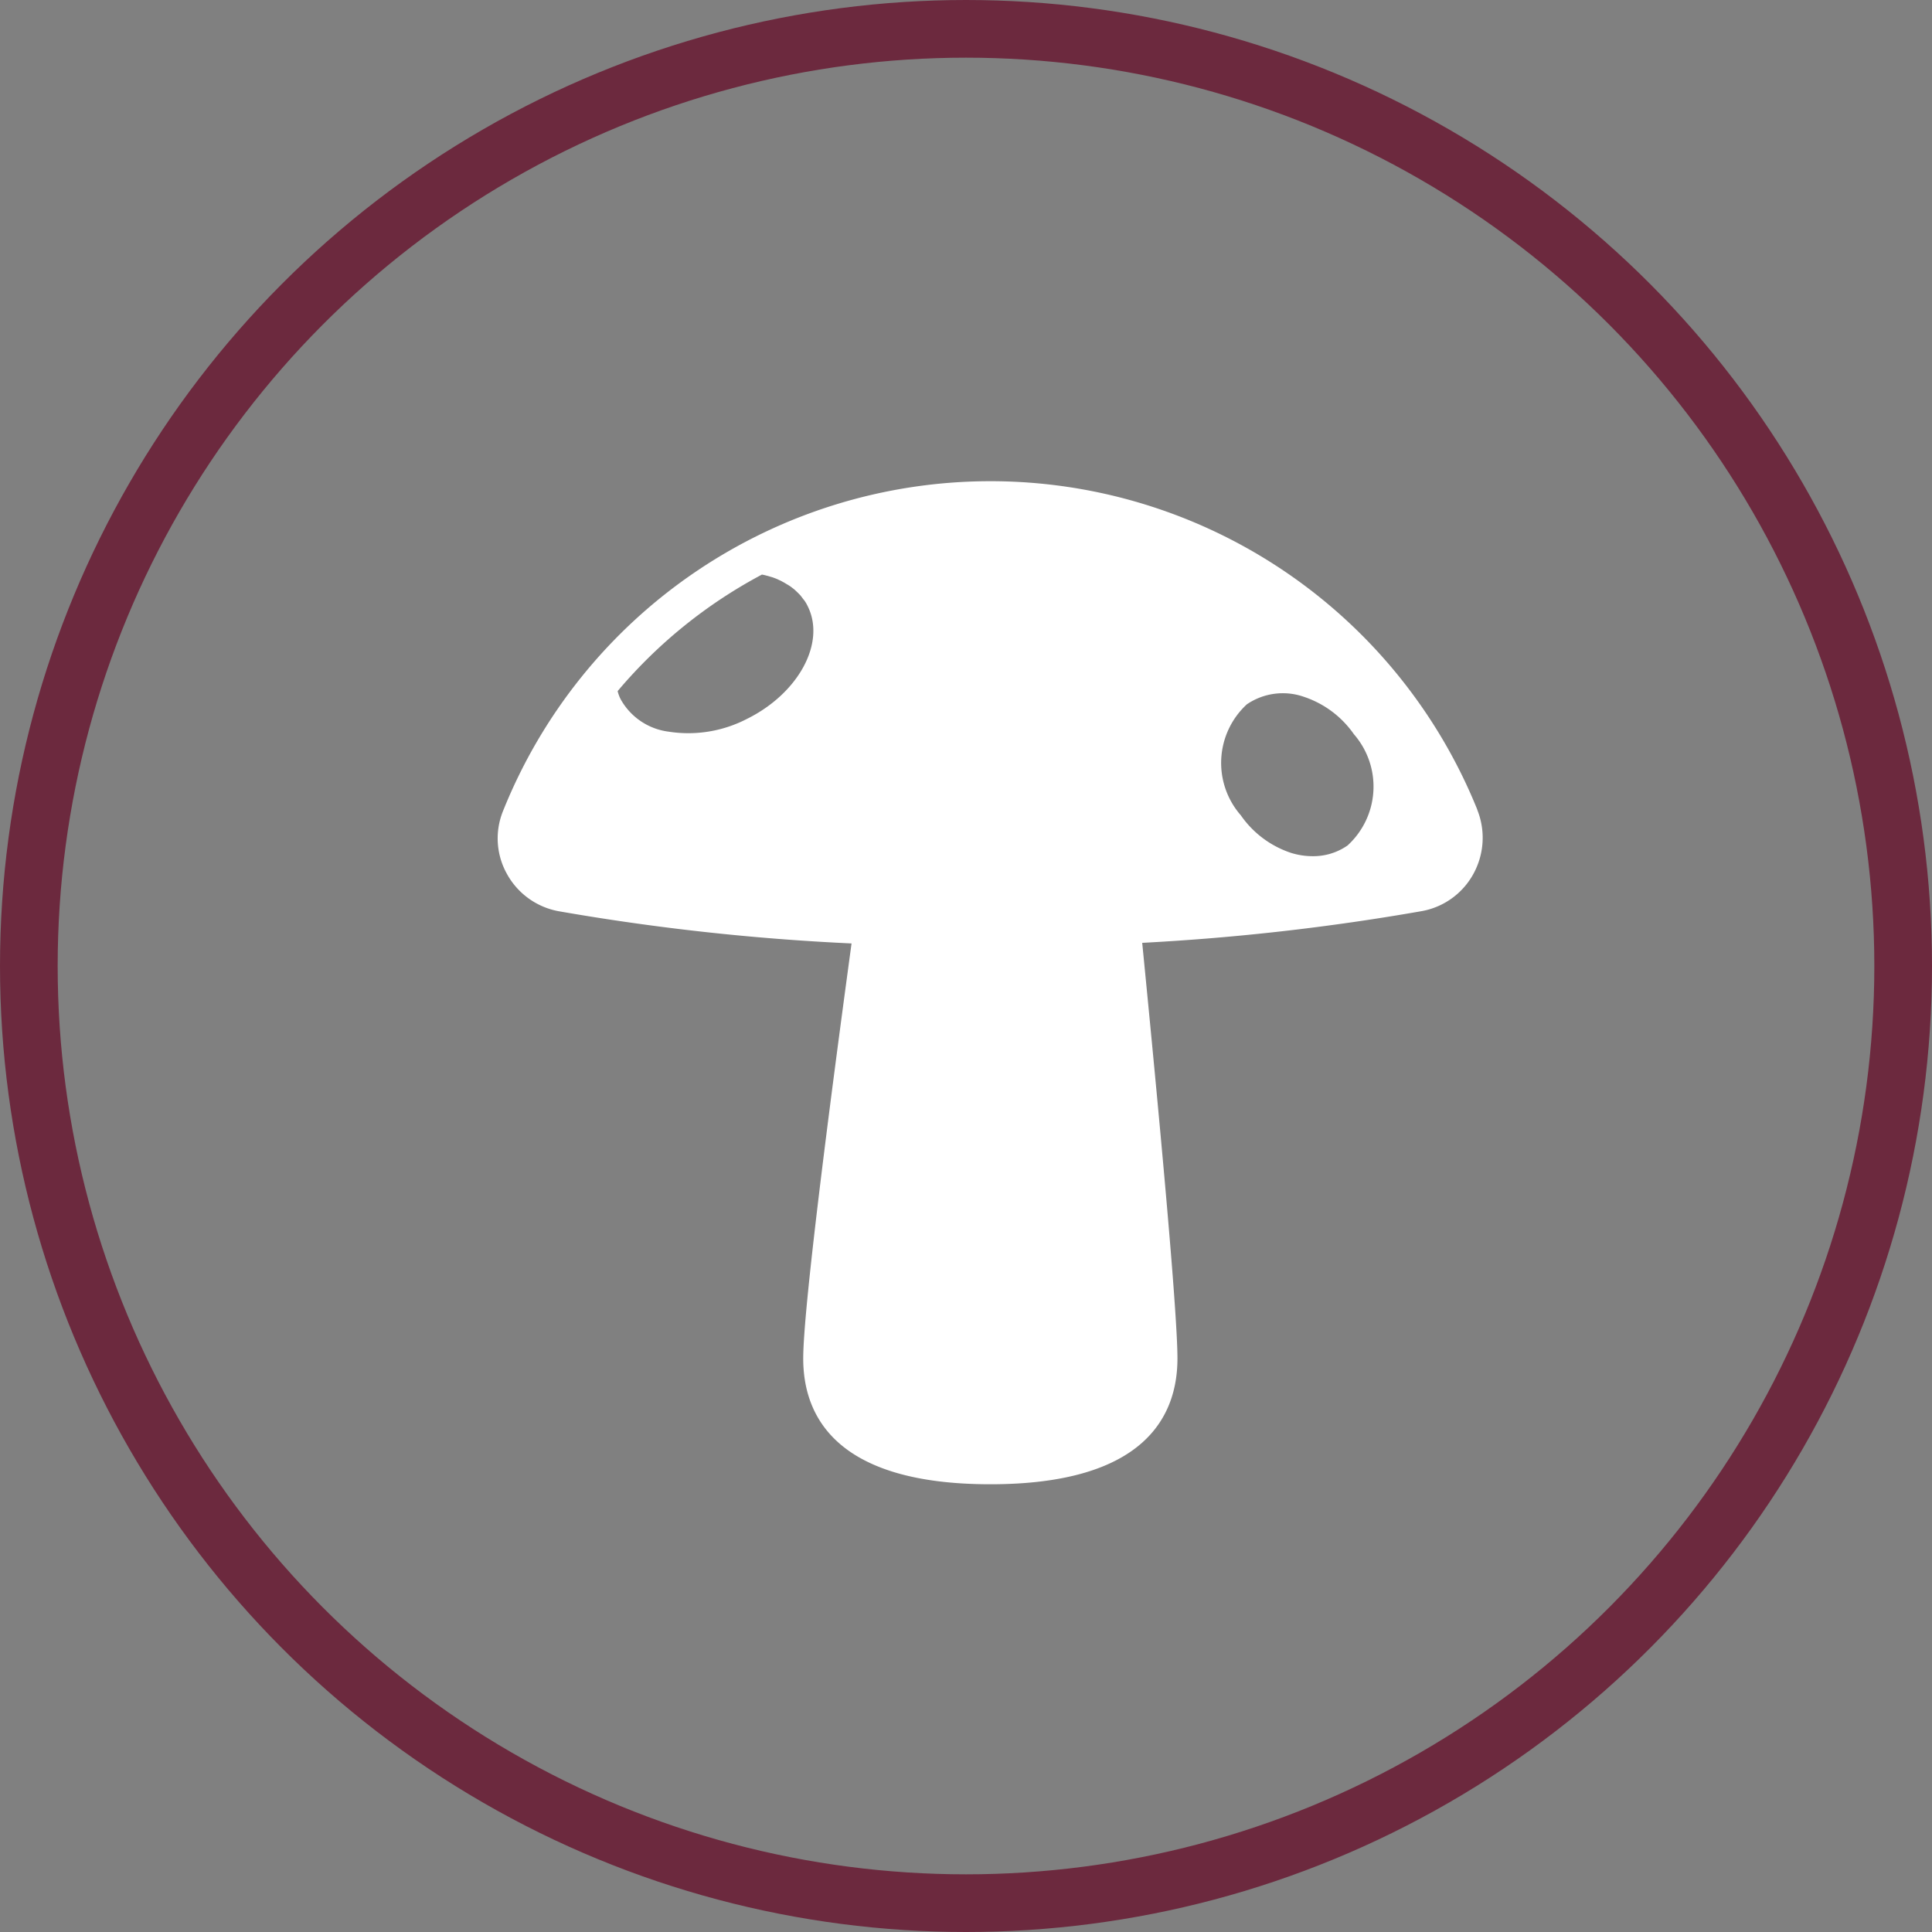
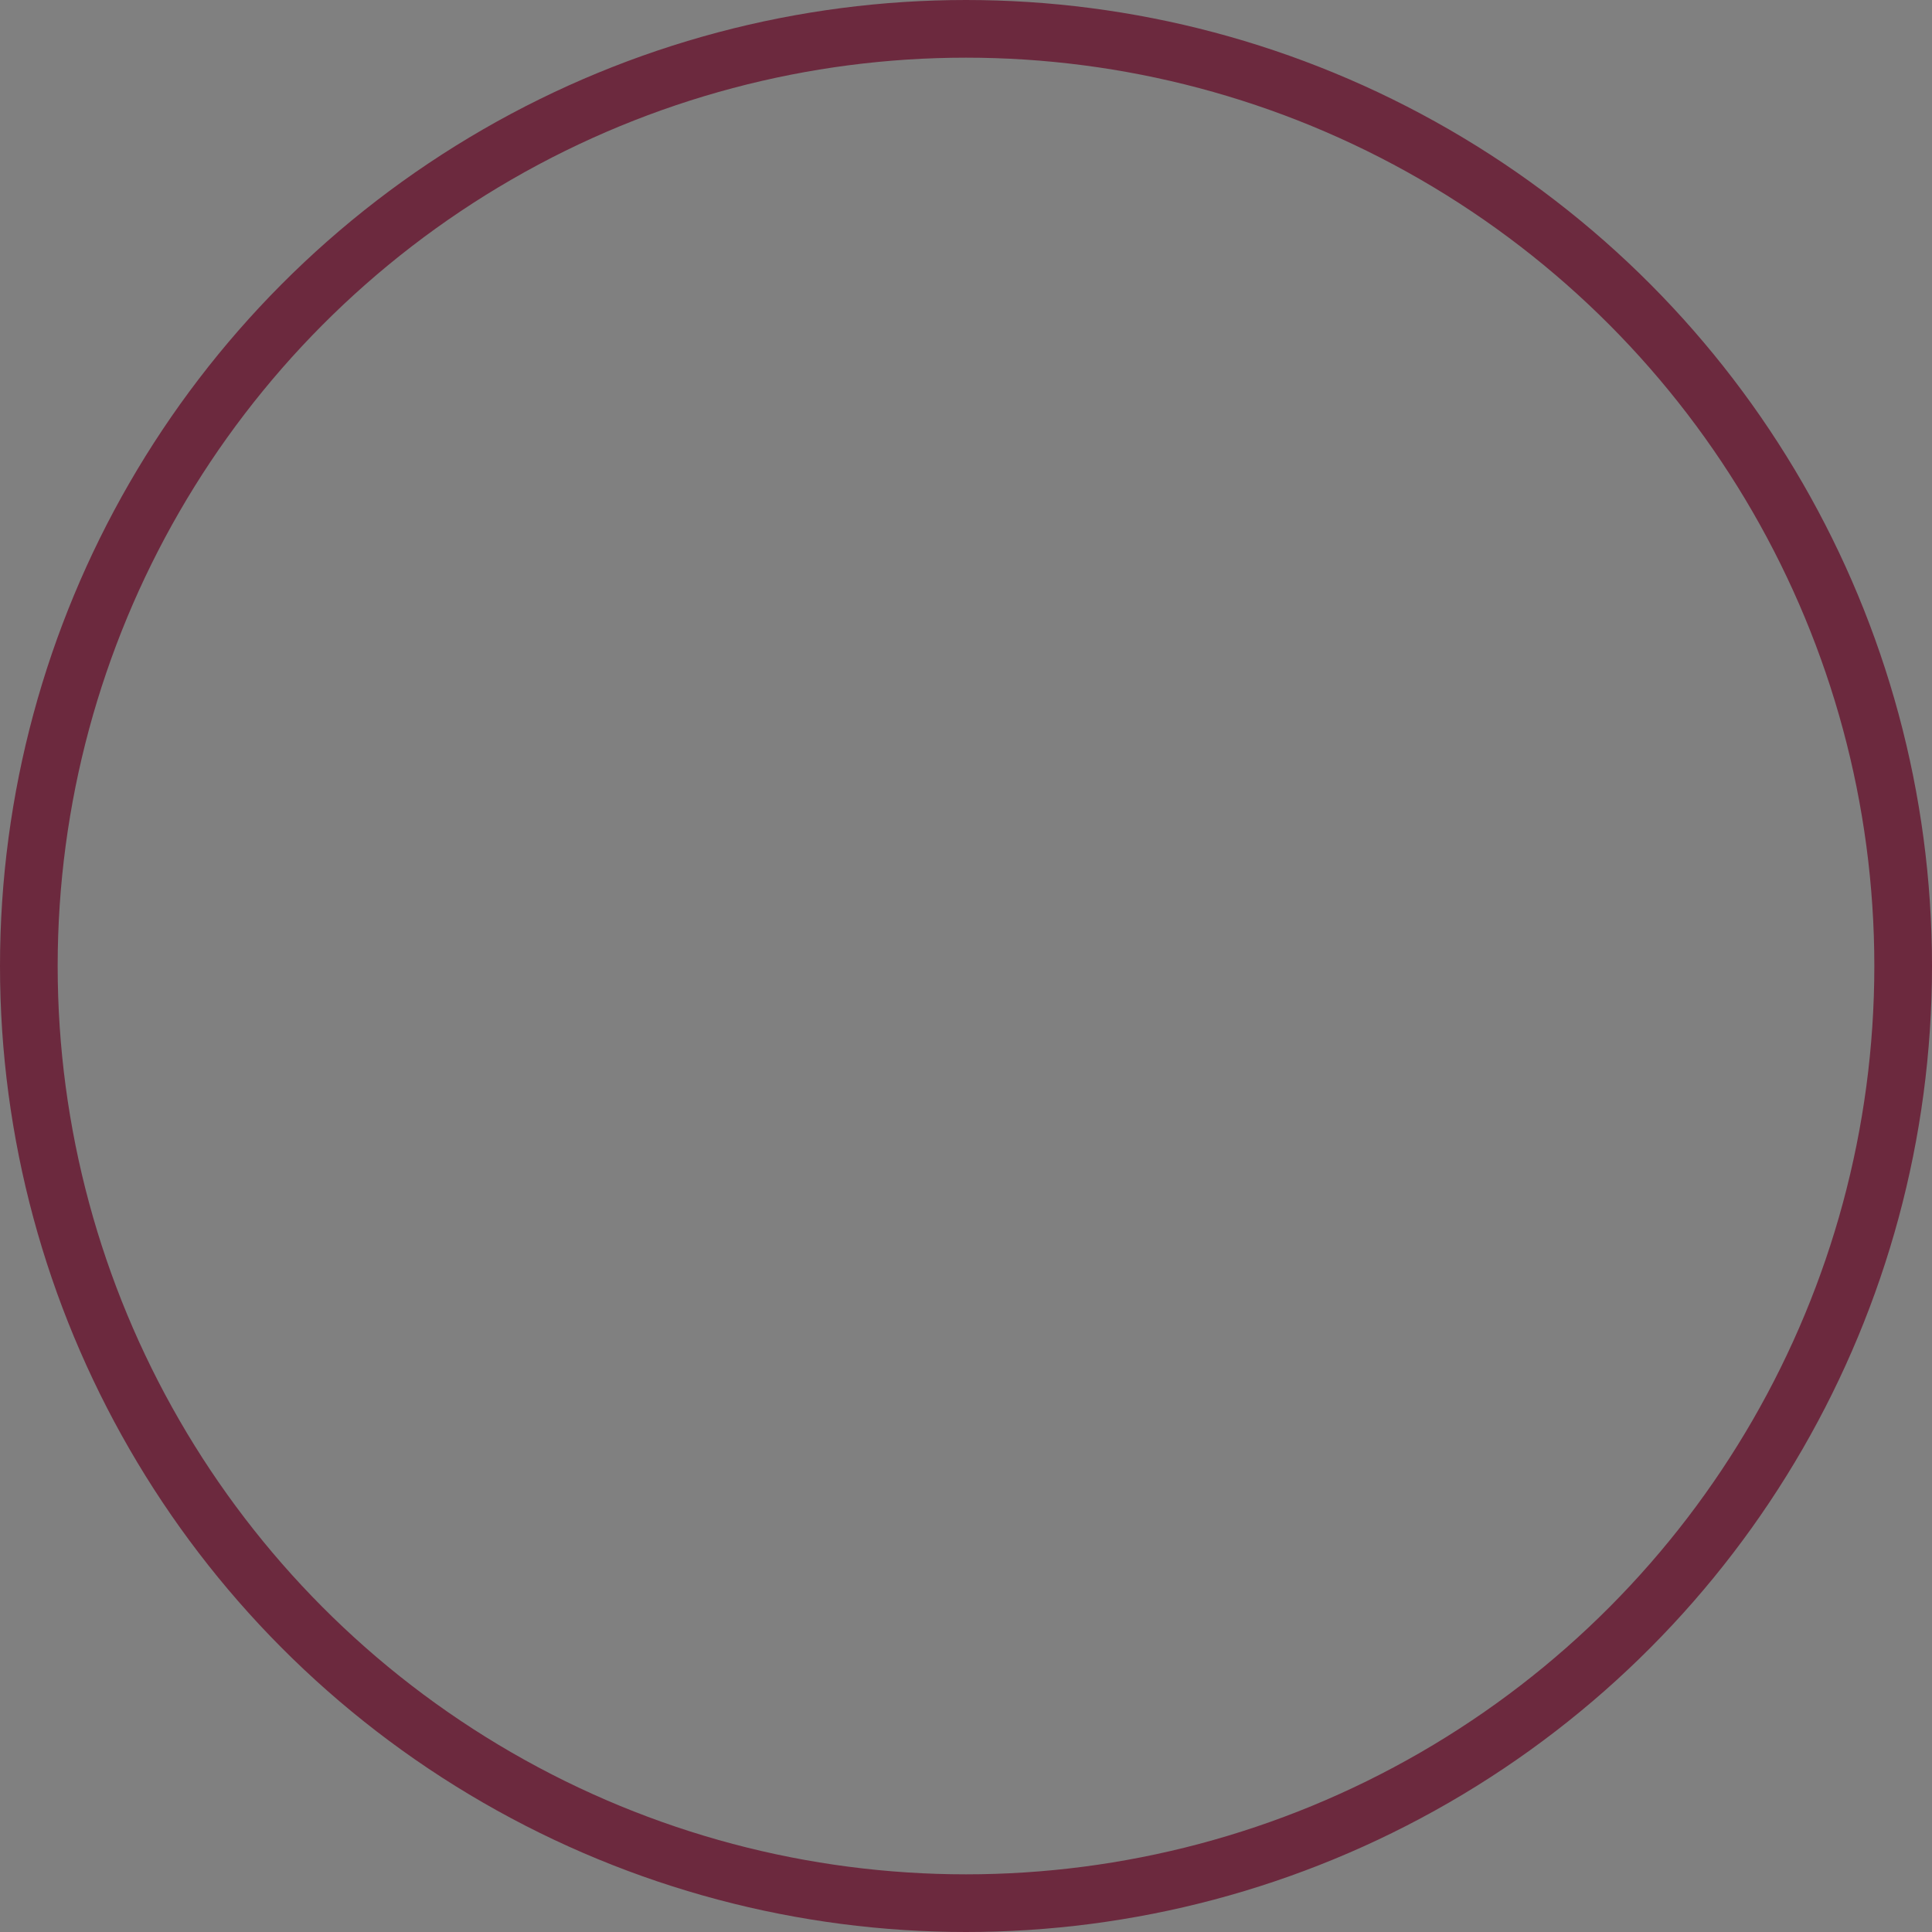
<svg xmlns="http://www.w3.org/2000/svg" width="67" height="67" viewBox="0 0 67 67">
  <rect x="0" y="0" width="67" height="67" fill="#808080" stroke="none" />
  <g id="Group_19376" data-name="Group 19376" transform="translate(0.159)">
    <g id="Ellipse_1463" data-name="Ellipse 1463" transform="translate(-0.159)" fill="none" stroke="#6c293e" stroke-width="2">
-       <circle cx="33.5" cy="33.5" r="33.5" stroke="none" />
      <circle cx="33.5" cy="33.5" r="32.5" fill="none" />
    </g>
-     <path id="np_mushroom_3473622_000000" d="M43.727,20.4a18.209,18.209,0,0,0-33.792.063,2.523,2.523,0,0,0,.144,2.173,2.573,2.573,0,0,0,1.8,1.29,80.848,80.848,0,0,0,10.148,1.116c-.786,5.781-1.676,12.7-1.676,14.392,0,1.991,1.124,4.363,6.489,4.363s6.489-2.372,6.489-4.363c0-1.66-.65-8.607-1.222-14.413a80.537,80.537,0,0,0,9.693-1.1,2.557,2.557,0,0,0,1.787-1.282,2.6,2.6,0,0,0,.136-2.24Zm-4.486,1.235a2.079,2.079,0,0,1-1.222.381,2.523,2.523,0,0,1-.764-.119A3.431,3.431,0,0,1,35.528,20.6a2.761,2.761,0,0,1,.207-3.85,2.215,2.215,0,0,1,1.986-.259,3.431,3.431,0,0,1,1.727,1.295,2.765,2.765,0,0,1-.207,3.846Zm-20.33-9.388.06.013c.046.008.09.022.136.033s.1.03.149.043.085.03.123.043a1.251,1.251,0,0,1,.136.06.863.863,0,0,1,.111.055c.043.022.085.046.128.073s.068.038.1.06a1.03,1.03,0,0,1,.119.085.689.689,0,0,1,.085.068c.038.033.073.068.106.1l.073.073c.038.043.068.085.1.128.017.022.033.043.051.063a1.284,1.284,0,0,1,.123.212c.623,1.265-.323,3.014-2.114,3.9a4.419,4.419,0,0,1-2.716.441,2.222,2.222,0,0,1-1.664-1.129,1.362,1.362,0,0,1-.1-.267.015.015,0,0,0,0-.013,16.932,16.932,0,0,1,5-4.037Z" transform="translate(7.345 7.676)" fill="#fff" />
  </g>
</svg>